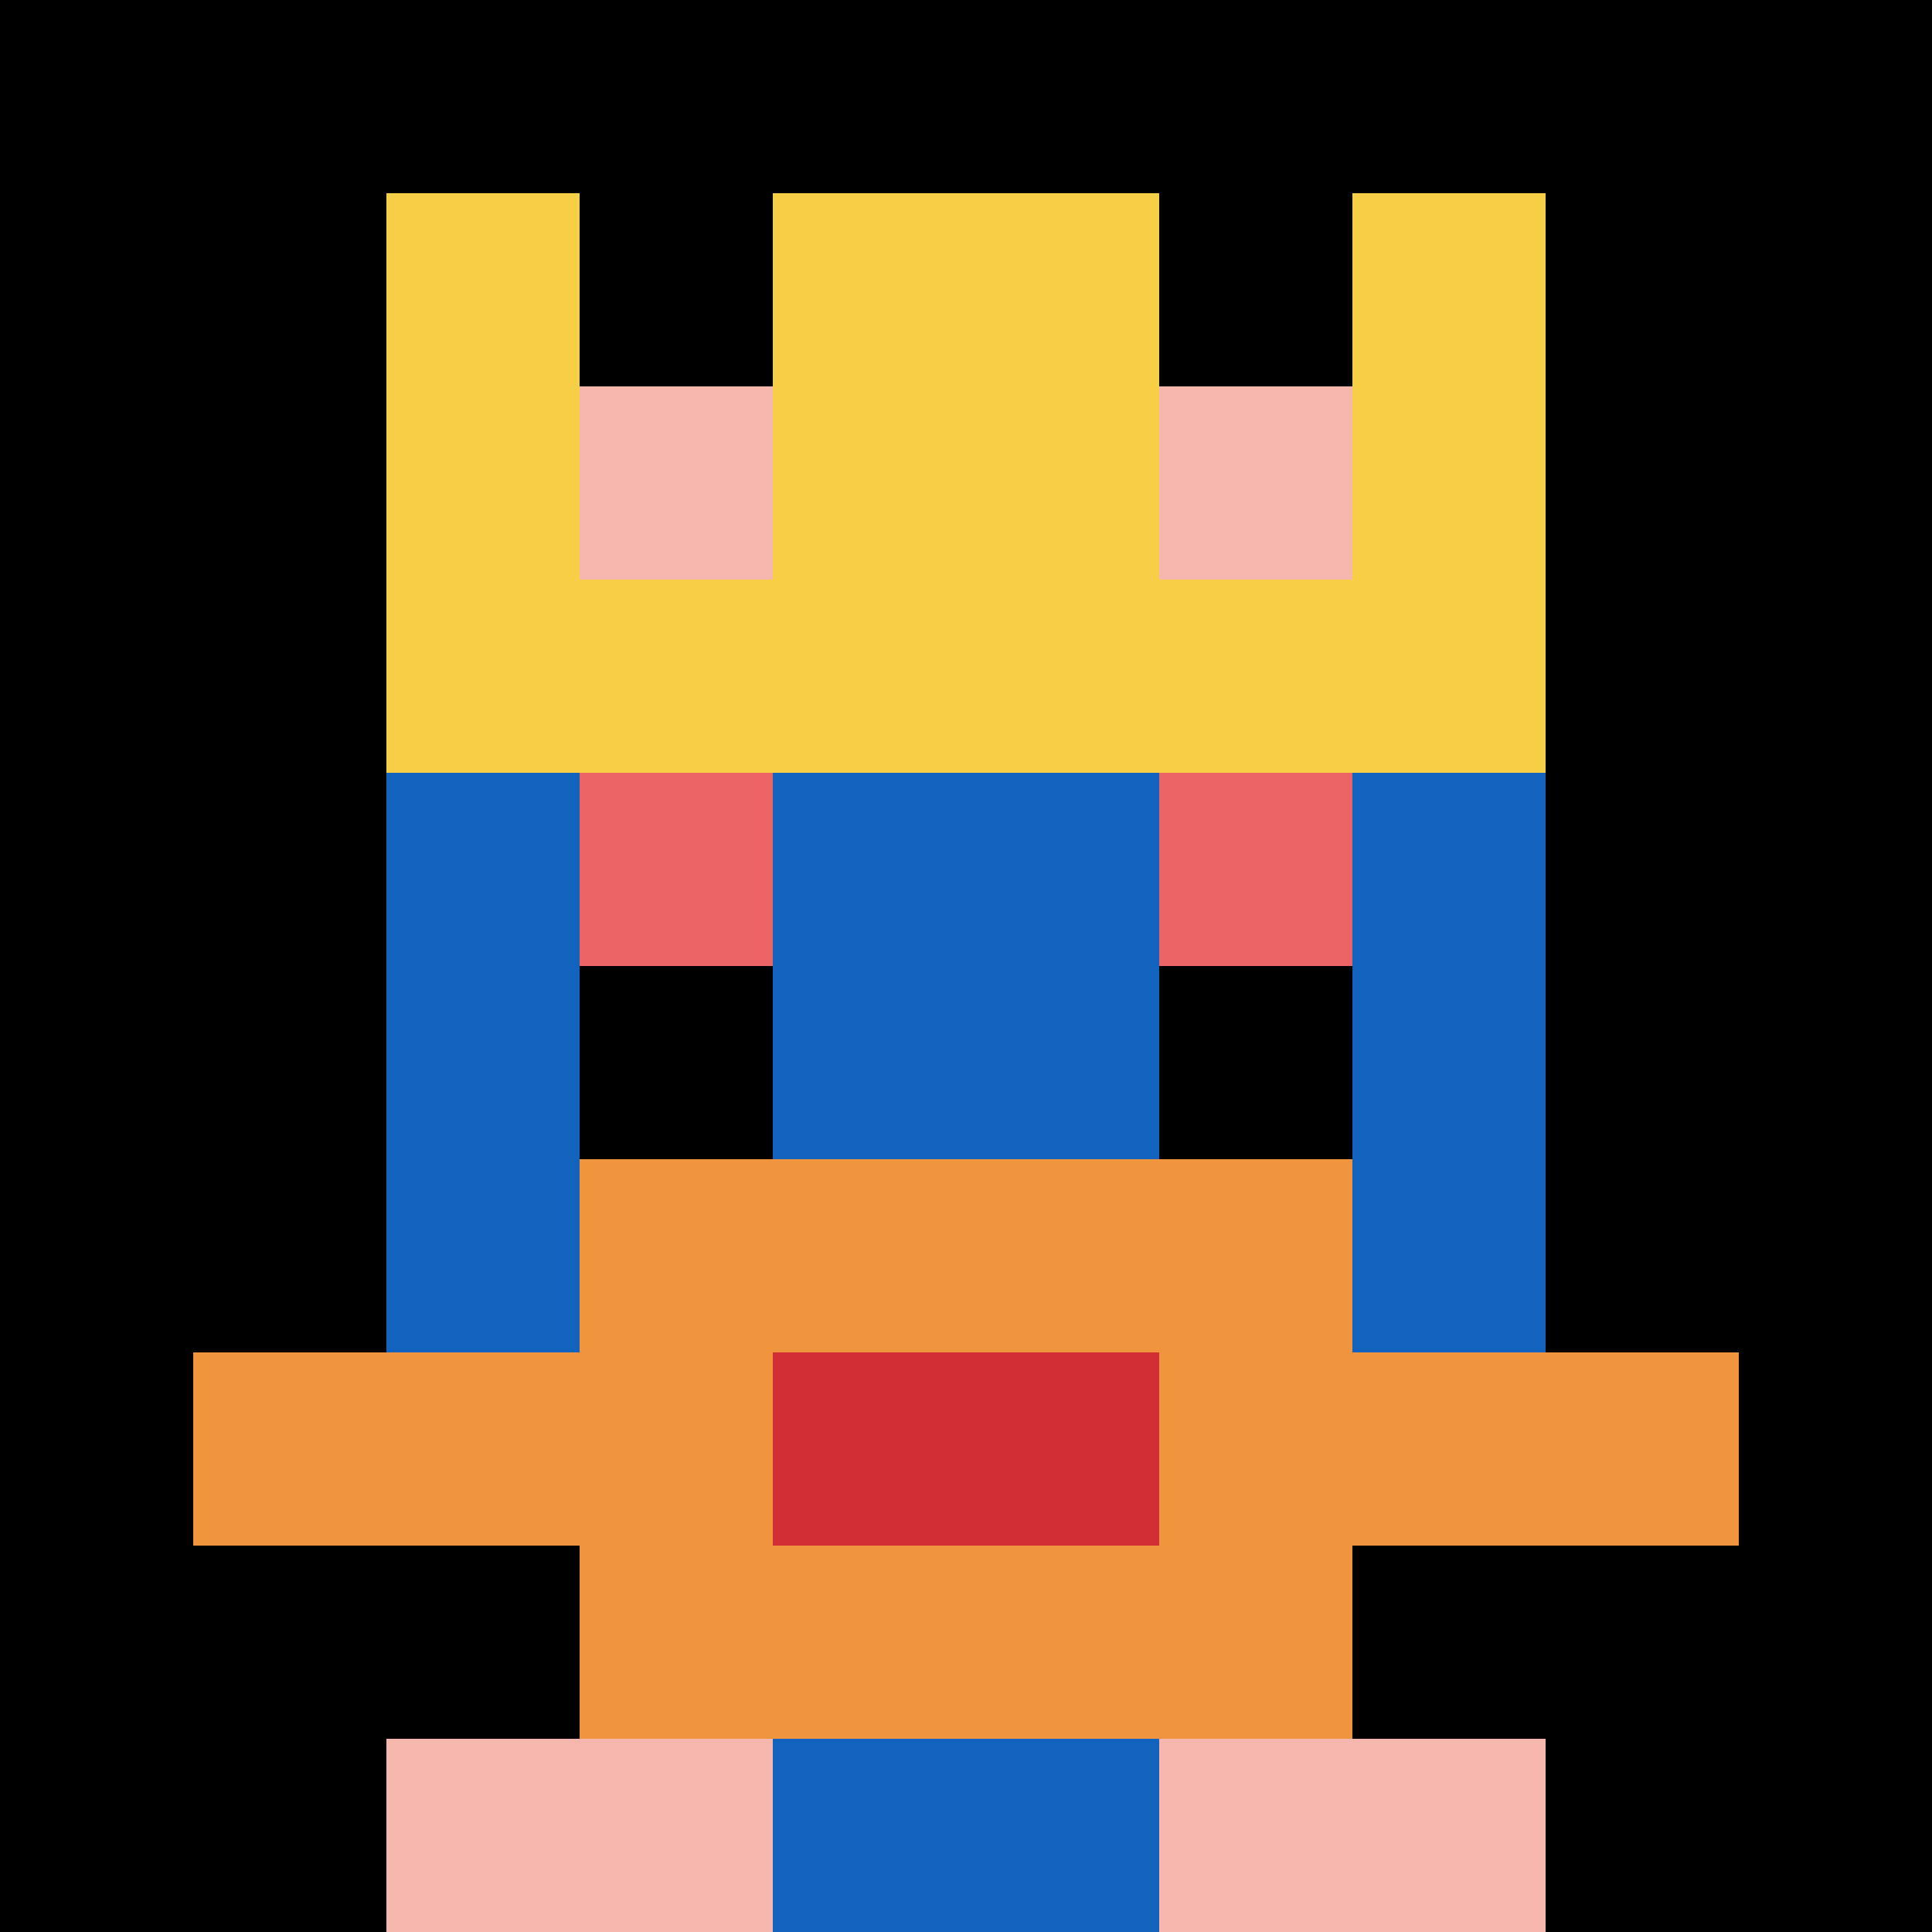
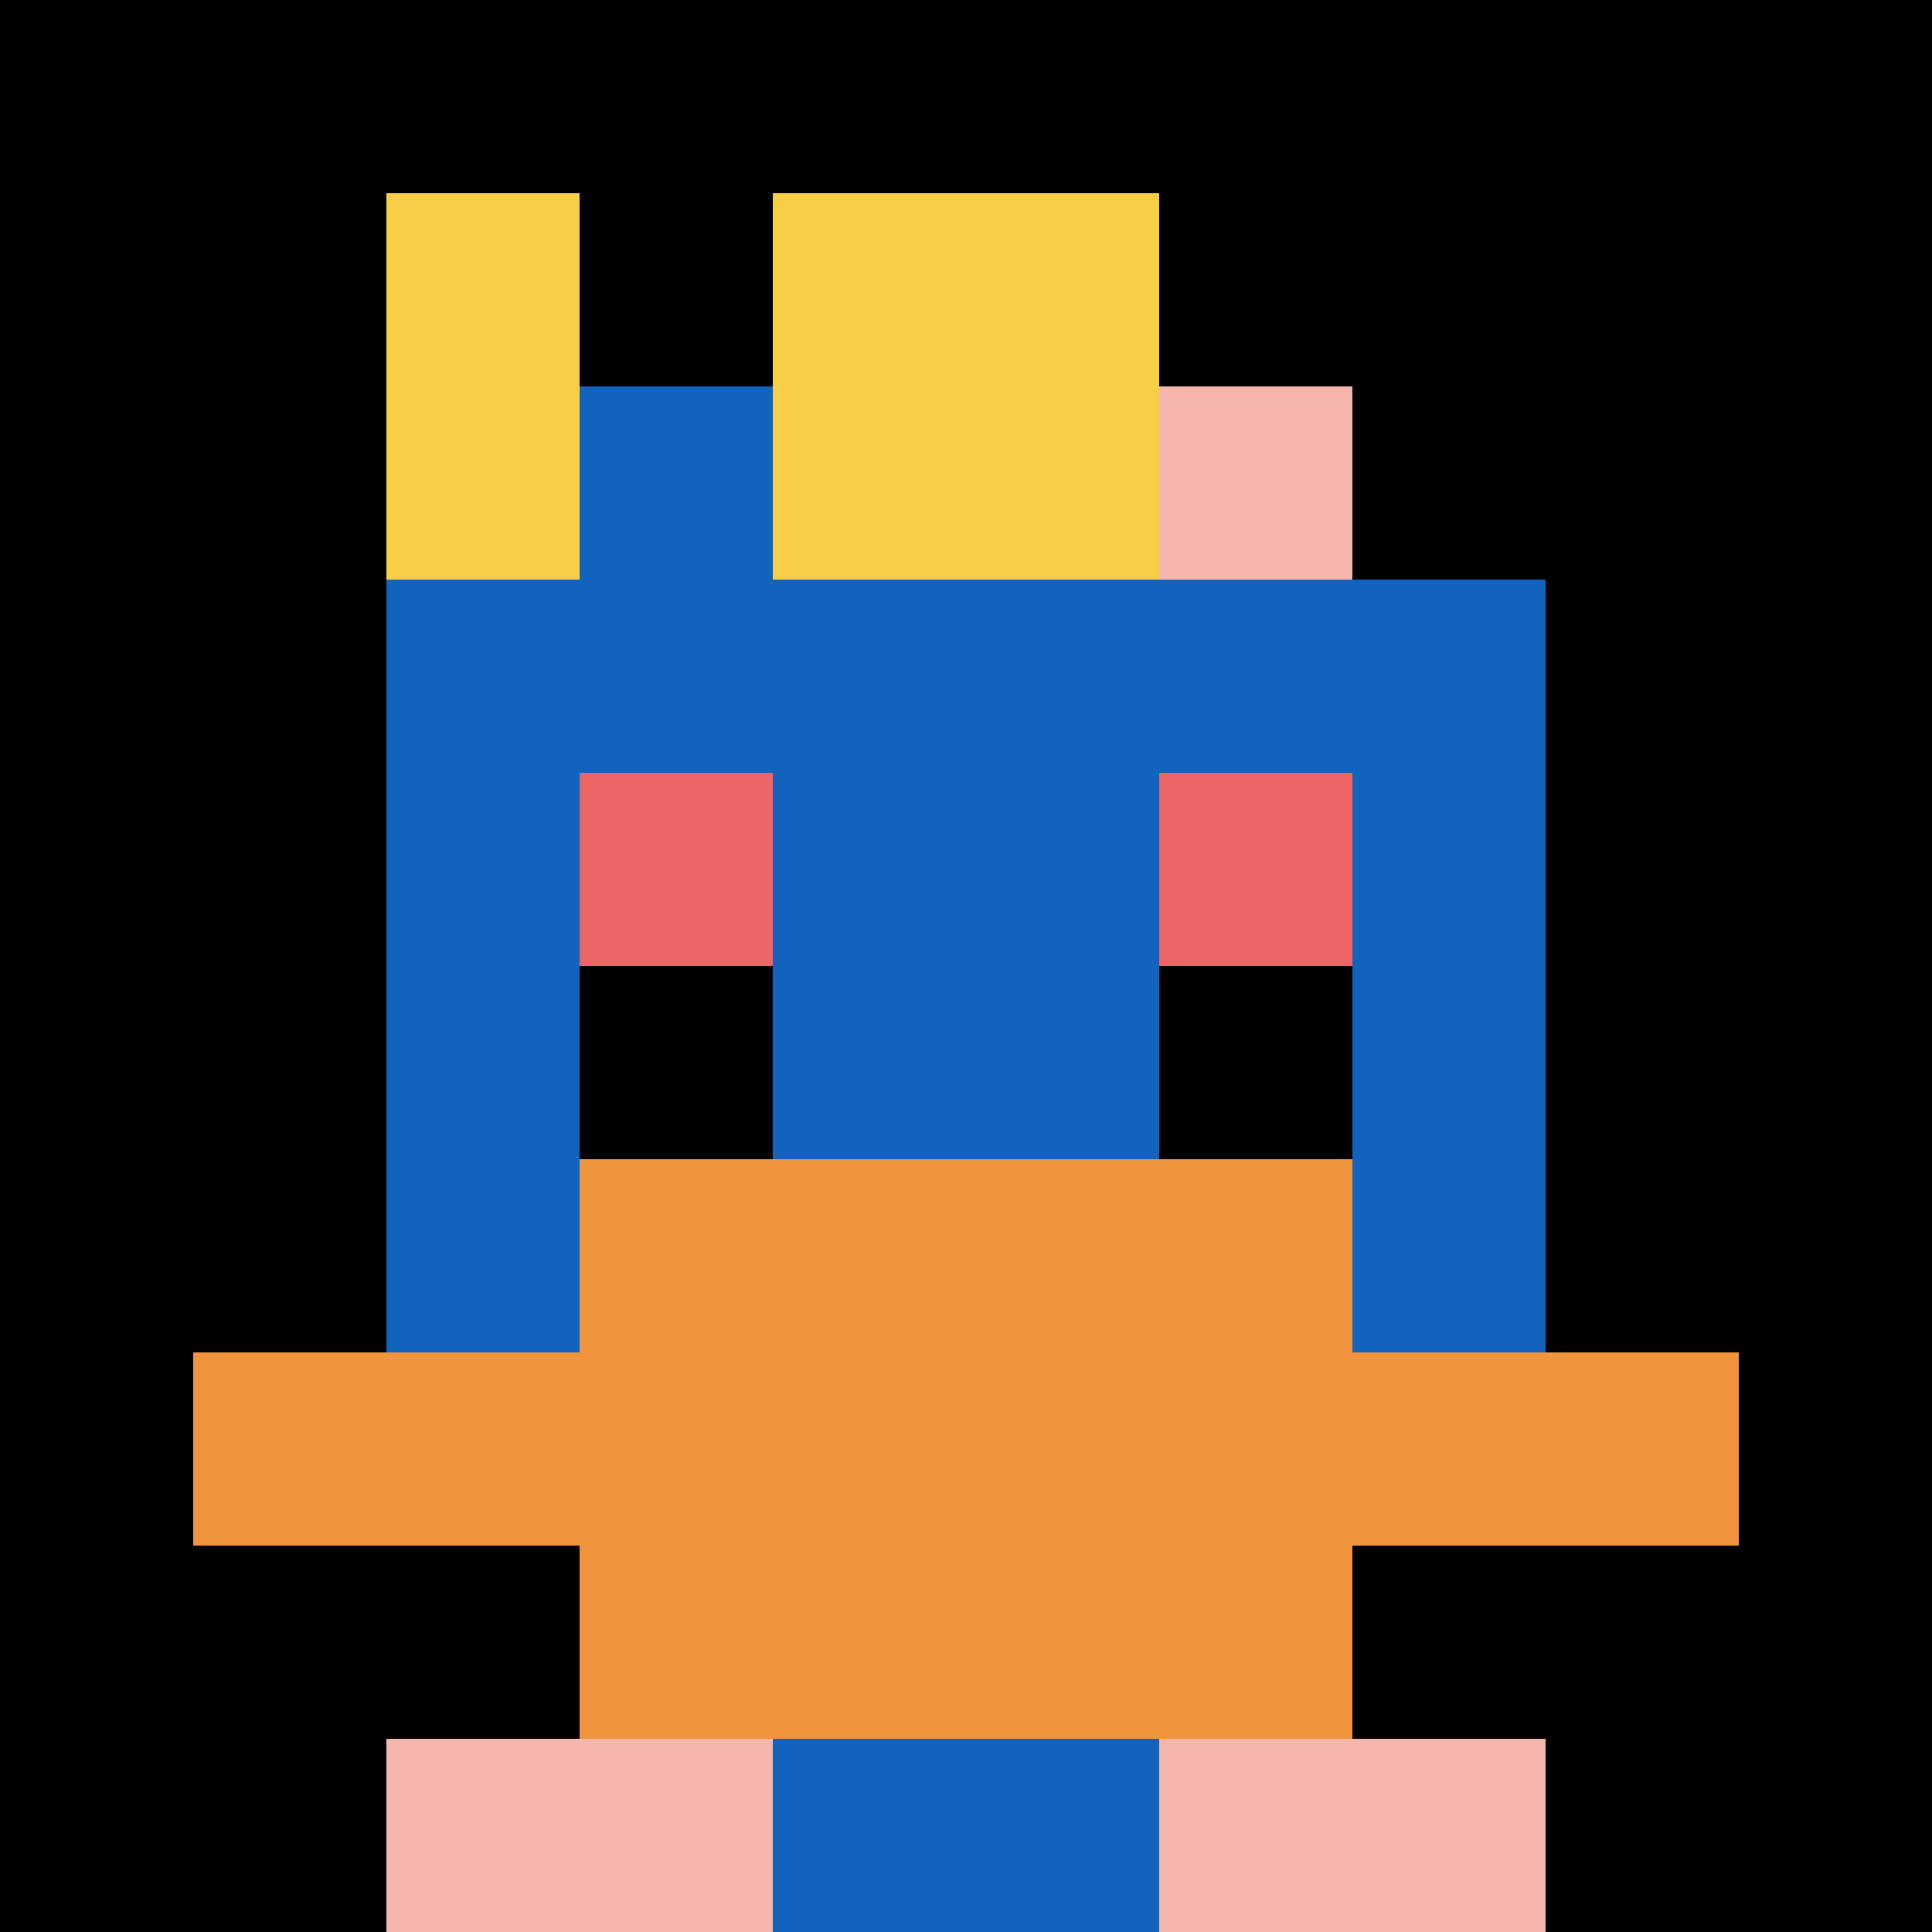
<svg xmlns="http://www.w3.org/2000/svg" version="1.1" width="958" height="958">
  <title>'goose-pfp-18733' by Dmitri Cherniak</title>
  <desc>seed=18733
backgroundColor=#ffffff
padding=0
innerPadding=0
timeout=100
dimension=1
border=false
Save=function(){return n.handleSave()}
frame=682

Rendered at Fri Sep 06 2024 18:24:47 GMT-0700 (Pacific Daylight Time)
Generated in &lt;1ms
</desc>
  <defs />
  <rect width="100%" height="100%" fill="#ffffff" />
  <g>
    <g id="0-0">
      <rect x="0" y="0" height="958" width="958" fill="#000000" />
      <g>
        <rect id="0-0-3-2-4-7" x="287.4" y="191.6" width="383.2" height="670.6" fill="#1263BD" />
        <rect id="0-0-2-3-6-5" x="191.6" y="287.4" width="574.8" height="479" fill="#1263BD" />
        <rect id="0-0-4-8-2-2" x="383.2" y="766.4" width="191.6" height="191.6" fill="#1263BD" />
        <rect id="0-0-1-7-8-1" x="95.8" y="670.6" width="766.4" height="95.8" fill="#F0943E" />
        <rect id="0-0-3-6-4-3" x="287.4" y="574.8" width="383.2" height="287.4" fill="#F0943E" />
-         <rect id="0-0-4-7-2-1" x="383.2" y="670.6" width="191.6" height="95.8" fill="#D12D35" />
        <rect id="0-0-3-4-1-1" x="287.4" y="383.2" width="95.8" height="95.8" fill="#EC6463" />
        <rect id="0-0-6-4-1-1" x="574.8" y="383.2" width="95.8" height="95.8" fill="#EC6463" />
        <rect id="0-0-3-5-1-1" x="287.4" y="479" width="95.8" height="95.8" fill="#000000" />
        <rect id="0-0-6-5-1-1" x="574.8" y="479" width="95.8" height="95.8" fill="#000000" />
        <rect id="0-0-4-1-2-2" x="383.2" y="95.8" width="191.6" height="191.6" fill="#1263BD" />
        <rect id="0-0-2-1-1-2" x="191.6" y="95.8" width="95.8" height="191.6" fill="#F7CF46" />
        <rect id="0-0-4-1-2-2" x="383.2" y="95.8" width="191.6" height="191.6" fill="#F7CF46" />
-         <rect id="0-0-7-1-1-2" x="670.6" y="95.8" width="95.8" height="191.6" fill="#F7CF46" />
-         <rect id="0-0-2-2-6-2" x="191.6" y="191.6" width="574.8" height="191.6" fill="#F7CF46" />
-         <rect id="0-0-3-2-1-1" x="287.4" y="191.6" width="95.8" height="95.8" fill="#F4B6AD" />
        <rect id="0-0-6-2-1-1" x="574.8" y="191.6" width="95.8" height="95.8" fill="#F4B6AD" />
        <rect id="0-0-2-9-2-1" x="191.6" y="862.2" width="191.6" height="95.8" fill="#F4B6AD" />
        <rect id="0-0-6-9-2-1" x="574.8" y="862.2" width="191.6" height="95.8" fill="#F4B6AD" />
      </g>
      <rect x="0" y="0" stroke="white" stroke-width="0" height="958" width="958" fill="none" />
    </g>
  </g>
</svg>